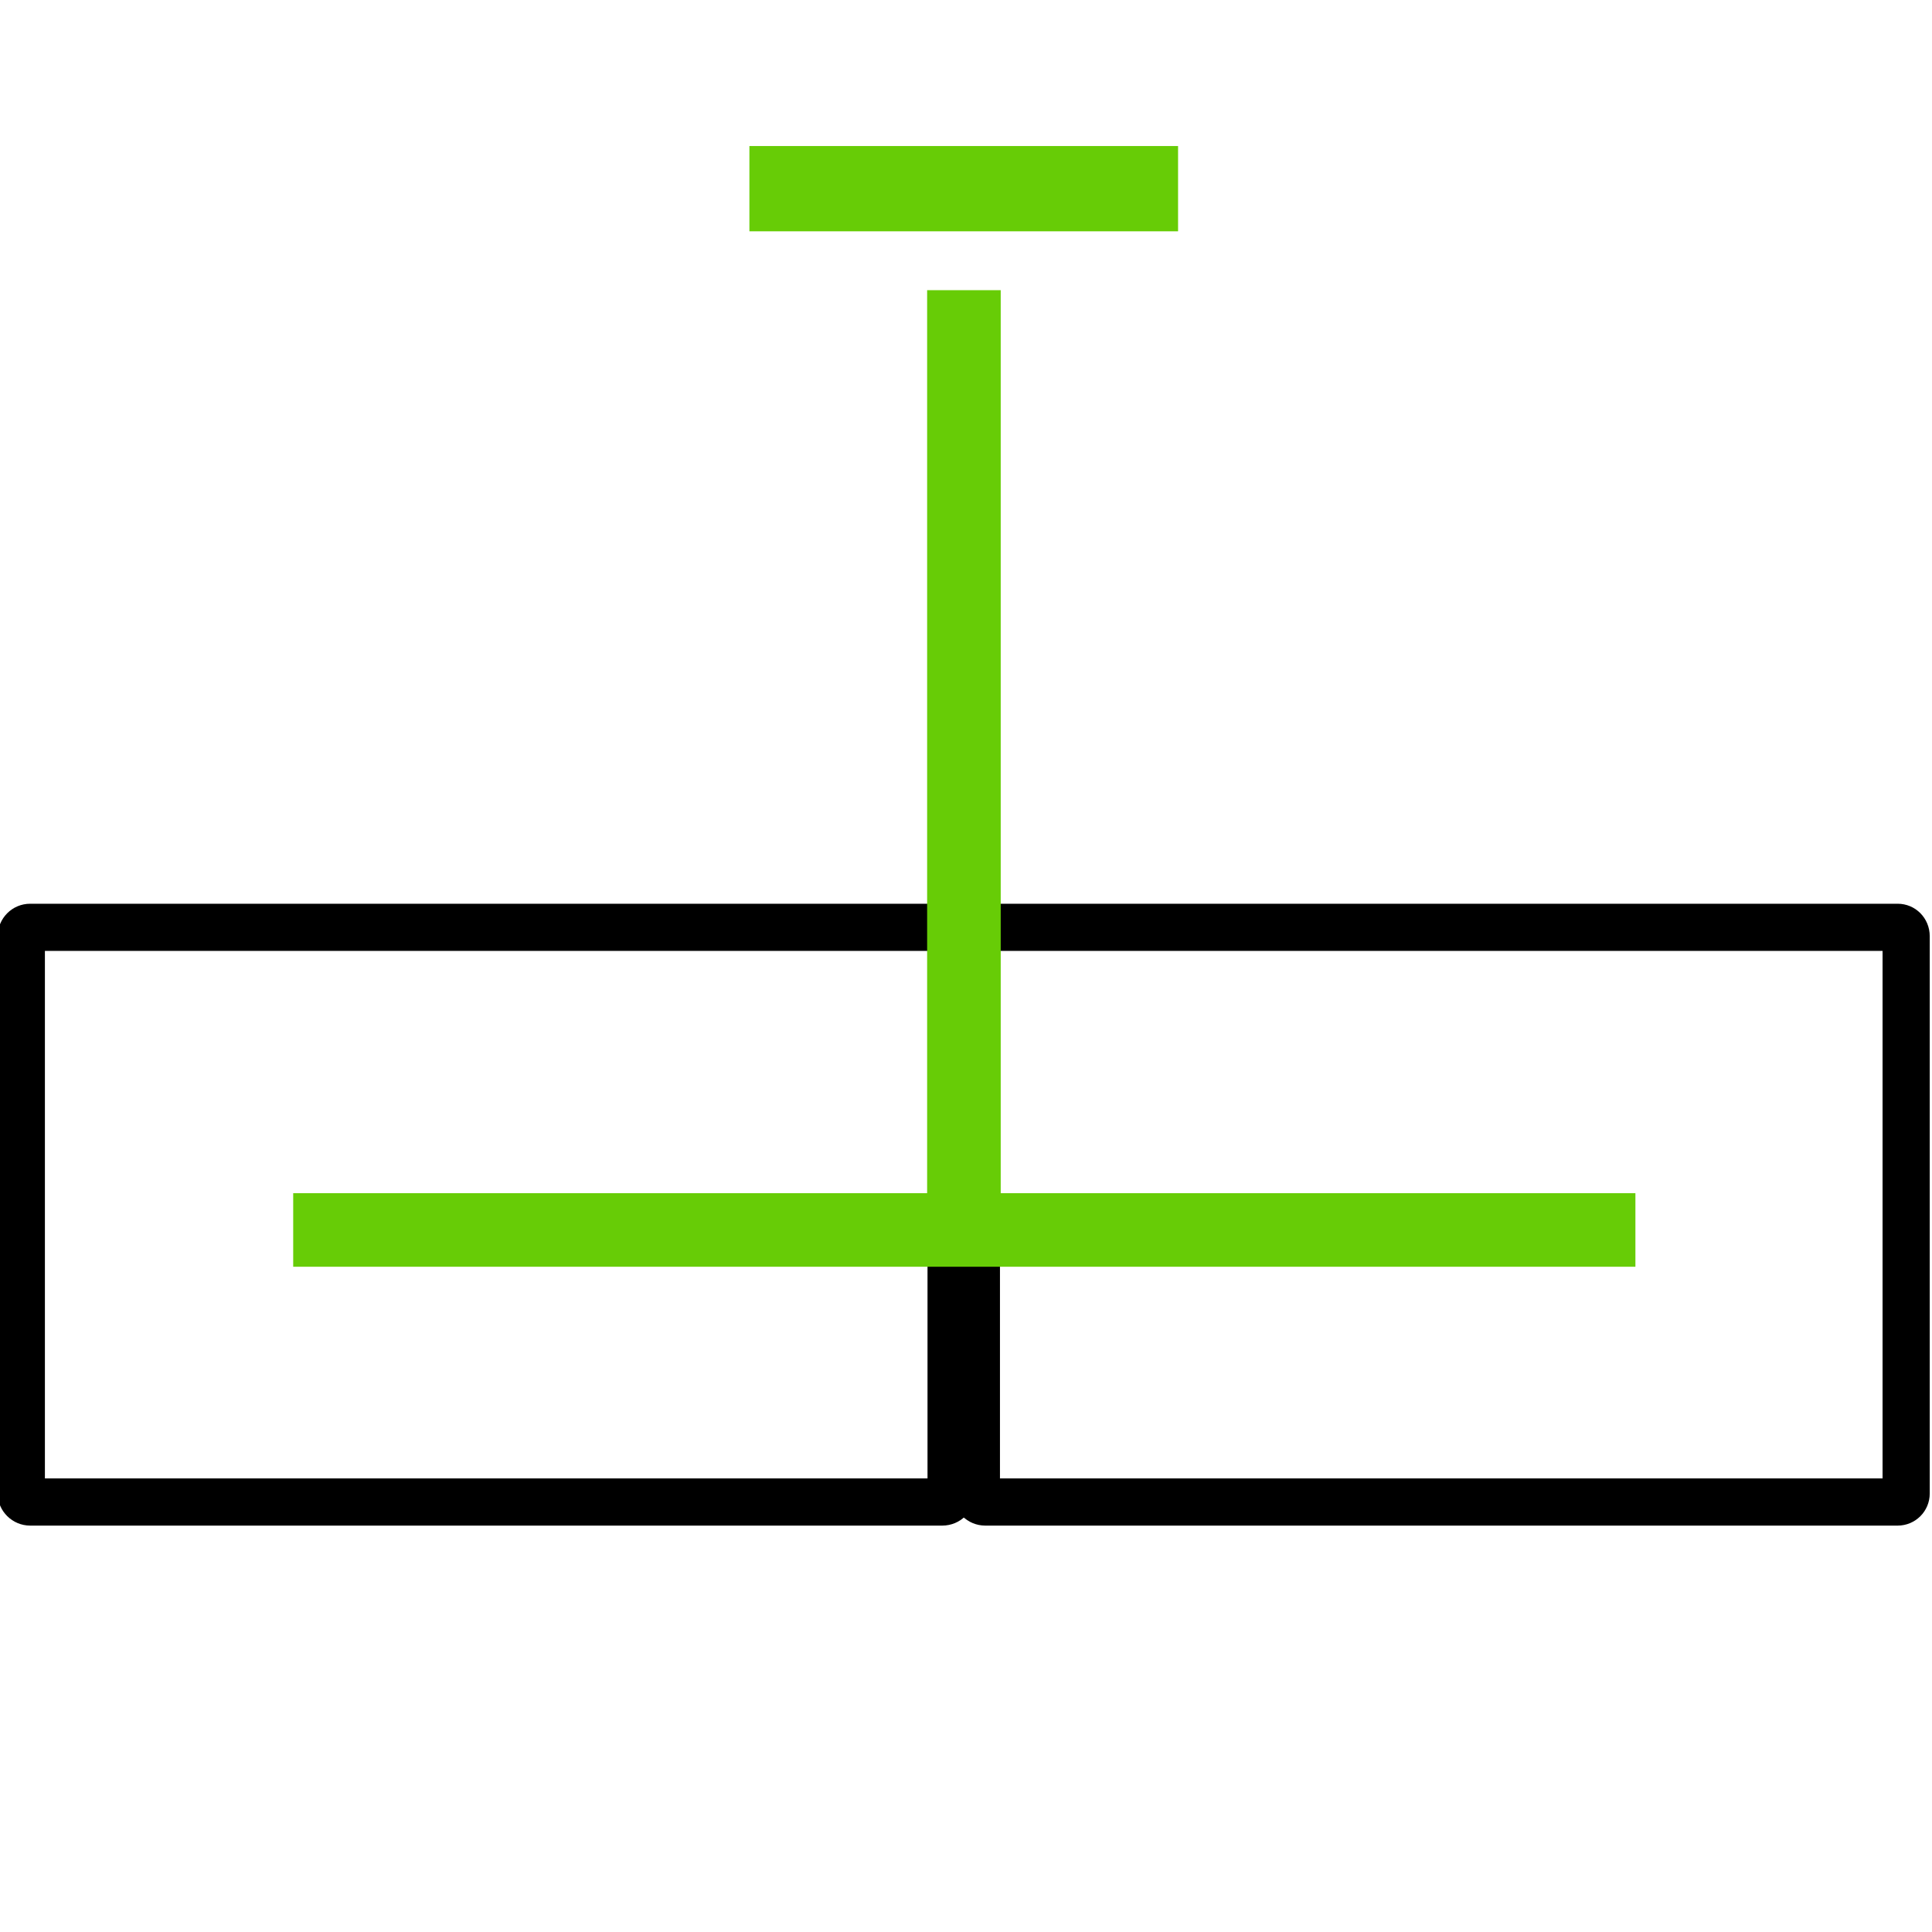
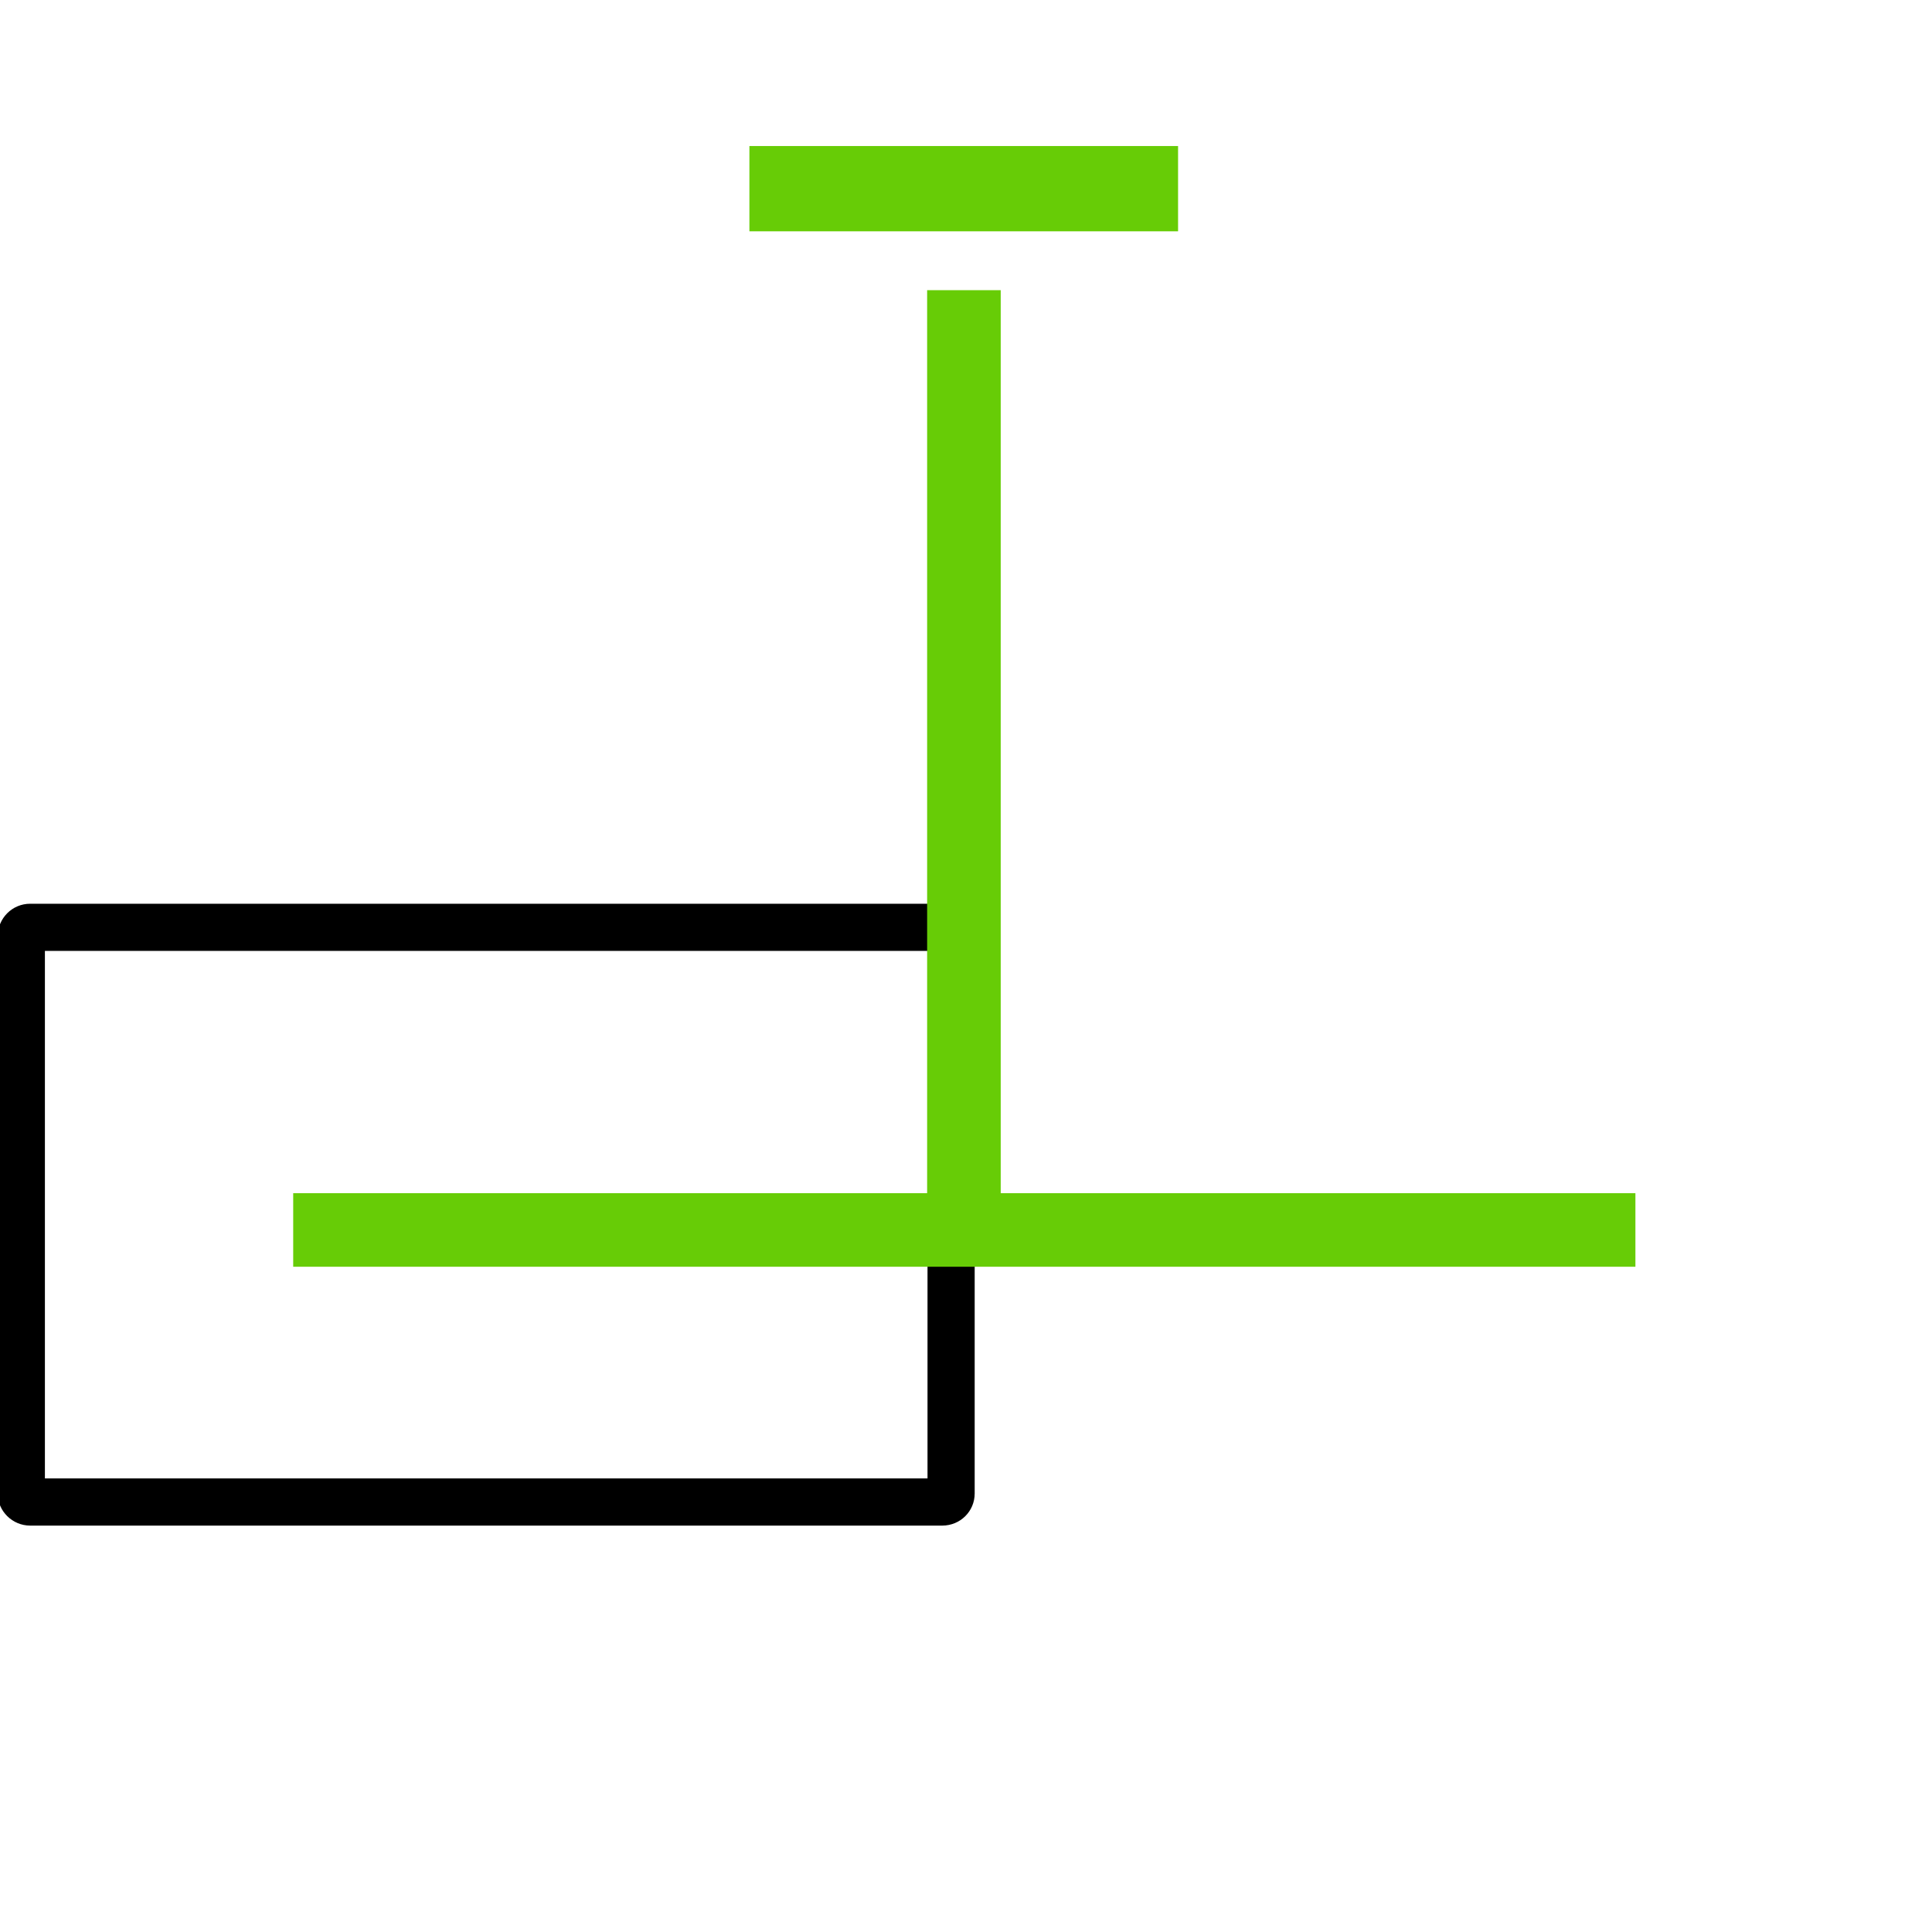
<svg xmlns="http://www.w3.org/2000/svg" id="Layer_1" version="1.1" viewBox="0 0 512 512">
  <defs>
    <style> .st0 { fill: #67cc06; } </style>
  </defs>
-   <path d="M252.5,395.8v-147.7c0-4.7,3.8-8.6,8.6-8.6h241.8c4.7,0,8.5,3.8,8.5,8.6v147.7c0,4.7-3.8,8.5-8.5,8.5h-241.8c-4.7,0-8.6-3.8-8.6-8.5h0ZM265,252v139.8h233.9v-139.8h-233.9Z" />
  <path d="M-.6,395.8v-147.7c0-4.7,3.8-8.6,8.6-8.6h241.8c4.7,0,8.5,3.8,8.5,8.6v147.7c0,4.7-3.8,8.5-8.6,8.5H8c-4.7,0-8.6-3.8-8.6-8.5ZM11.9,252v139.8h233.9v-139.8H11.9Z" />
  <rect class="st0" x="77.7" y="316.2" width="355.7" height="19.5" />
  <rect class="st0" x="198.6" y="38.7" width="113.6" height="22.6" />
  <rect class="st0" x="245.7" y="76.9" width="19.5" height="244.9" />
</svg>